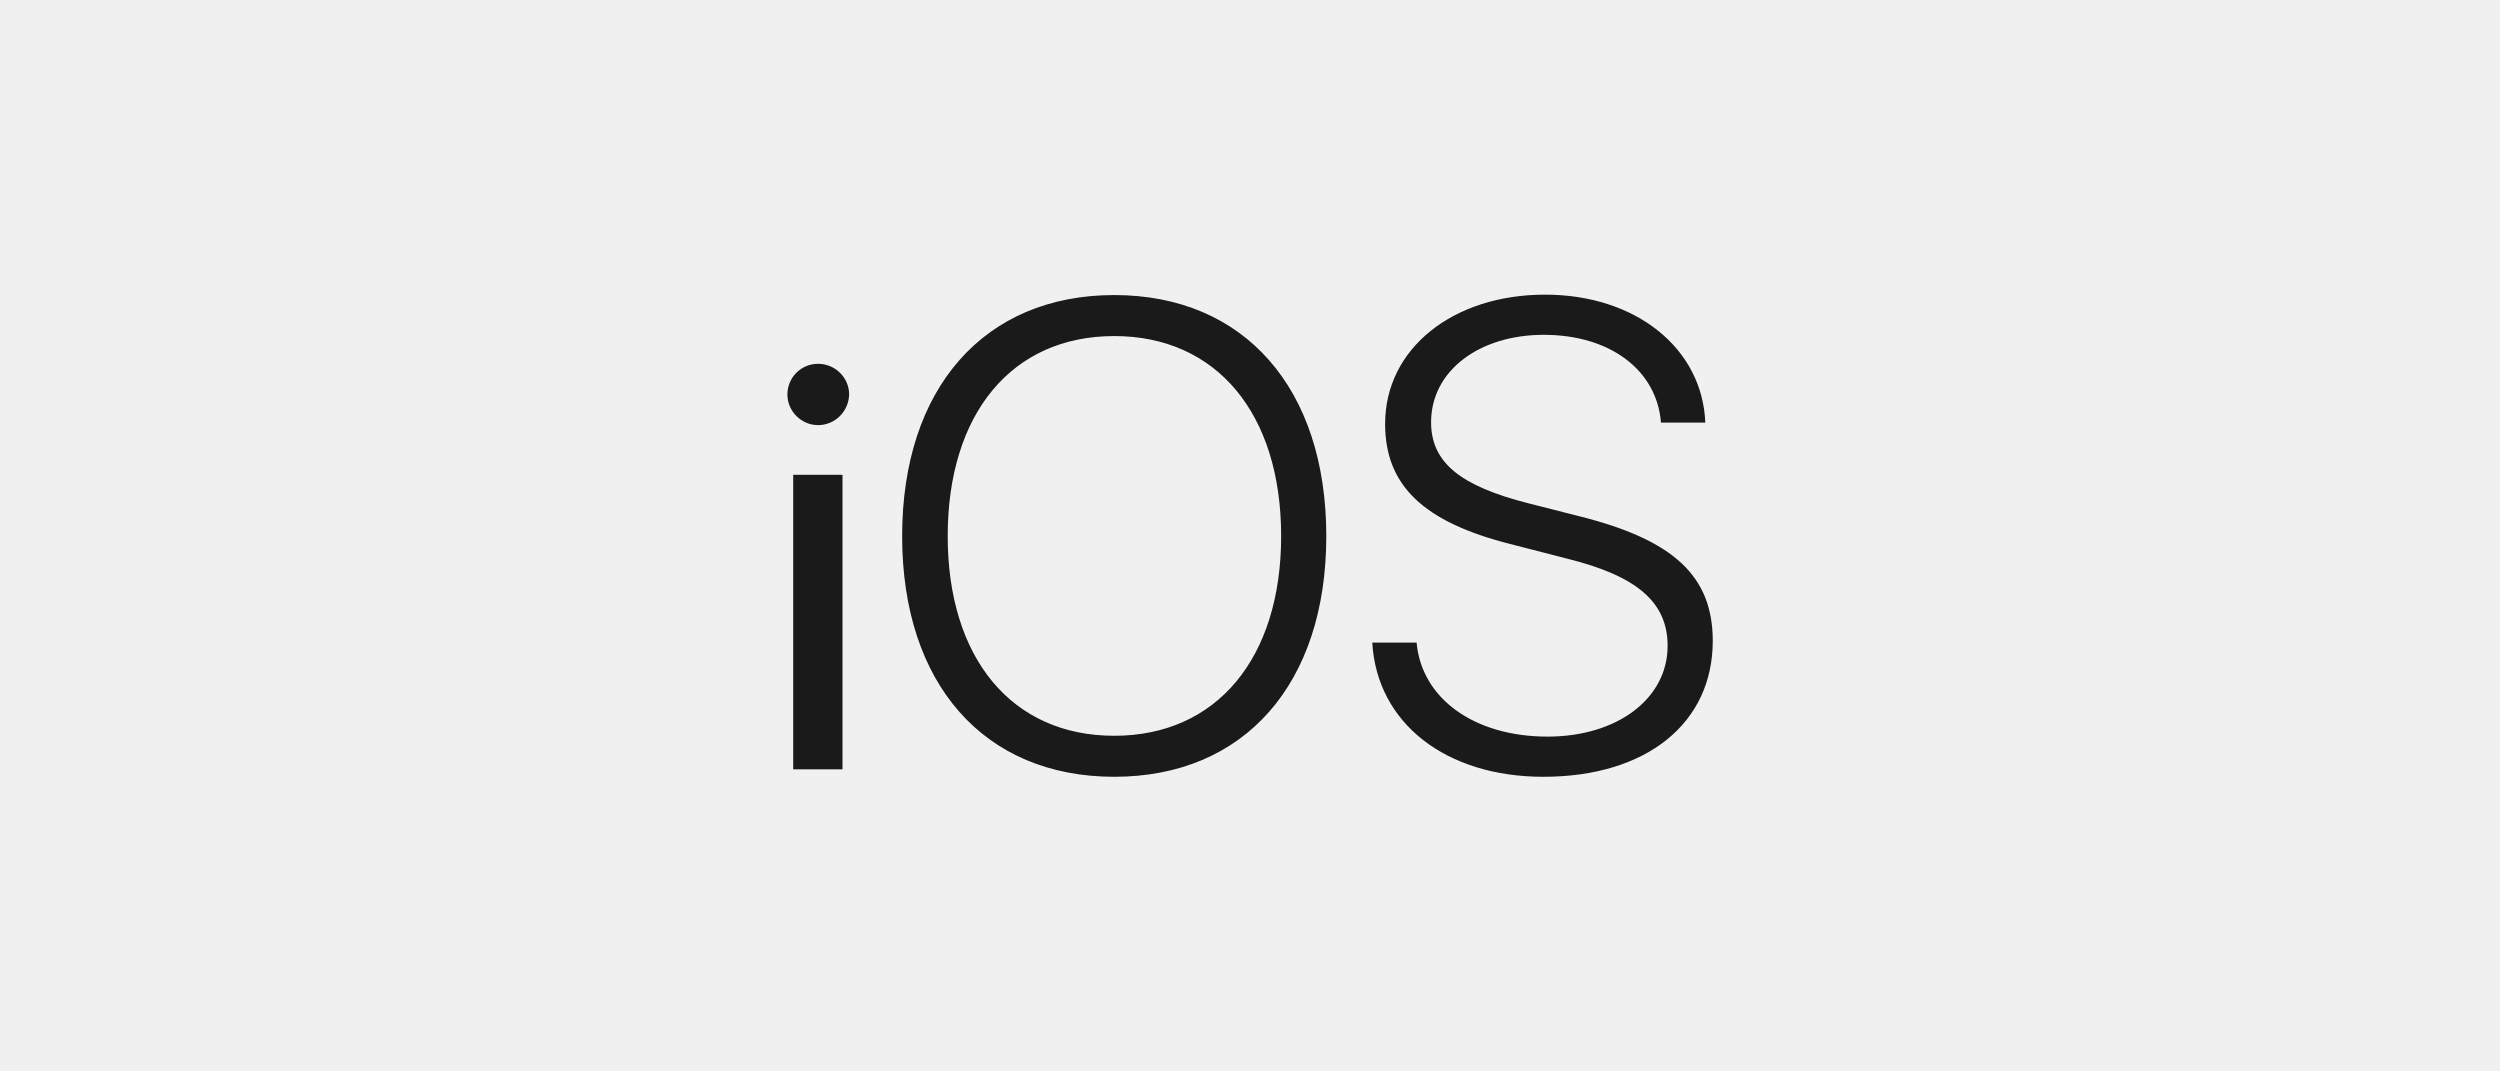
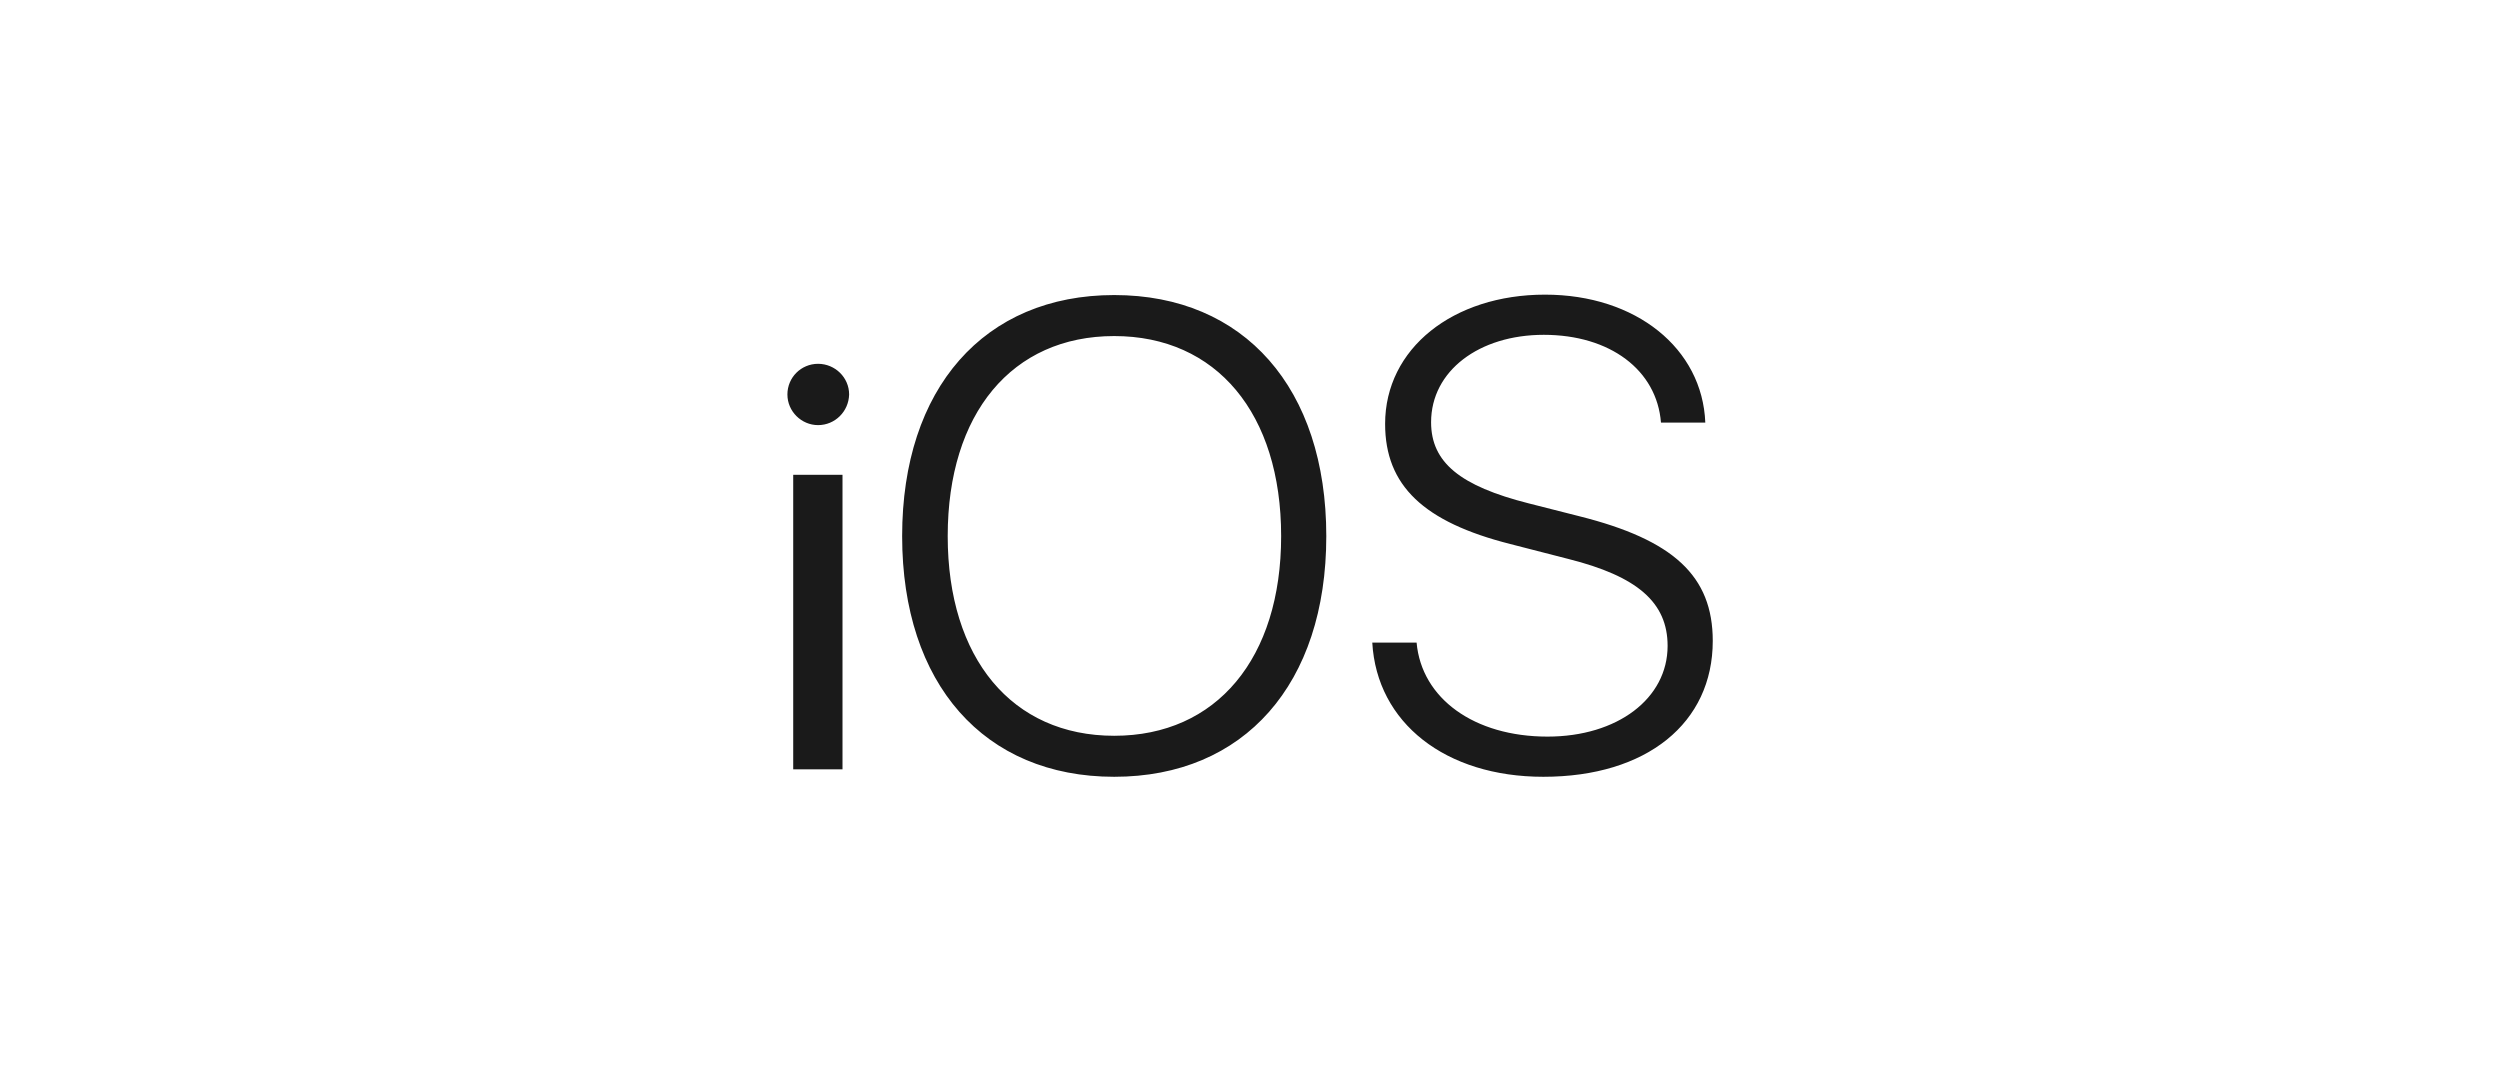
<svg xmlns="http://www.w3.org/2000/svg" width="280" height="120" viewBox="0 0 280 120" fill="none">
-   <rect width="280" height="120" fill="#1E1E1E" />
  <path d="M-528 -1590H378V-1610H-528V-1590ZM370 -1598V598H390V-1598H370ZM378 590H-528V610H378V590ZM-520 598V-1598H-540V598H-520ZM-528 590C-523.582 590 -520 593.582 -520 598H-540C-540 604.627 -534.627 610 -528 610V590ZM370 598C370 593.582 373.582 590 378 590V610C384.627 610 390 604.627 390 598H370ZM378 -1590C373.582 -1590 370 -1593.58 370 -1598H390C390 -1604.63 384.627 -1610 378 -1610V-1590ZM-528 -1610C-534.627 -1610 -540 -1604.63 -540 -1598H-520C-520 -1593.58 -523.582 -1590 -528 -1590V-1610Z" fill="#FC5454" />
  <g clip-path="url(#clip0_0_1)">
-     <rect width="280" height="120" fill="#F0F0F0" />
    <path fill-rule="evenodd" clip-rule="evenodd" d="M88.839 86.165H94.36V53.18H88.839V86.165ZM88.19 44.18C88.19 46.083 89.767 47.613 91.623 47.613C93.525 47.613 95.056 46.083 95.102 44.18C95.102 42.278 93.525 40.747 91.623 40.747C89.721 40.747 88.19 42.278 88.19 44.18ZM101.04 60.046C101.04 76.608 110.226 87 124.793 87C139.36 87 148.545 76.608 148.545 60.046C148.545 43.484 139.36 33.046 124.793 33.046C110.226 33.046 101.04 43.484 101.04 60.046ZM153.695 71.969C154.205 80.969 161.906 87 172.855 87C184.453 87 191.829 80.969 191.829 71.784C191.829 64.5 187.422 60.464 176.891 57.82L171.231 56.382C163.53 54.433 160.282 51.789 160.282 47.289C160.282 41.536 165.664 37.5 172.901 37.5C180.324 37.5 185.566 41.443 186.03 47.335H190.994C190.669 39.031 183.246 33 173.04 33C162.741 33 155.133 39.031 155.133 47.474C155.133 54.387 159.447 58.469 169.143 60.928L175.638 62.598C183.386 64.546 186.772 67.469 186.772 72.34C186.772 78.232 181.159 82.5 173.319 82.5C165.107 82.5 159.215 78.232 158.659 71.969H153.695ZM124.792 82.407C136.251 82.407 143.488 73.732 143.488 60.046C143.488 46.314 136.251 37.639 124.792 37.639C113.334 37.639 106.143 46.314 106.143 60.046C106.143 73.732 113.334 82.407 124.792 82.407Z" fill="#1A1A1A" />
  </g>
  <defs>
    <clipPath id="clip0_0_1">
      <rect width="280" height="120" fill="white" />
    </clipPath>
  </defs>
</svg>